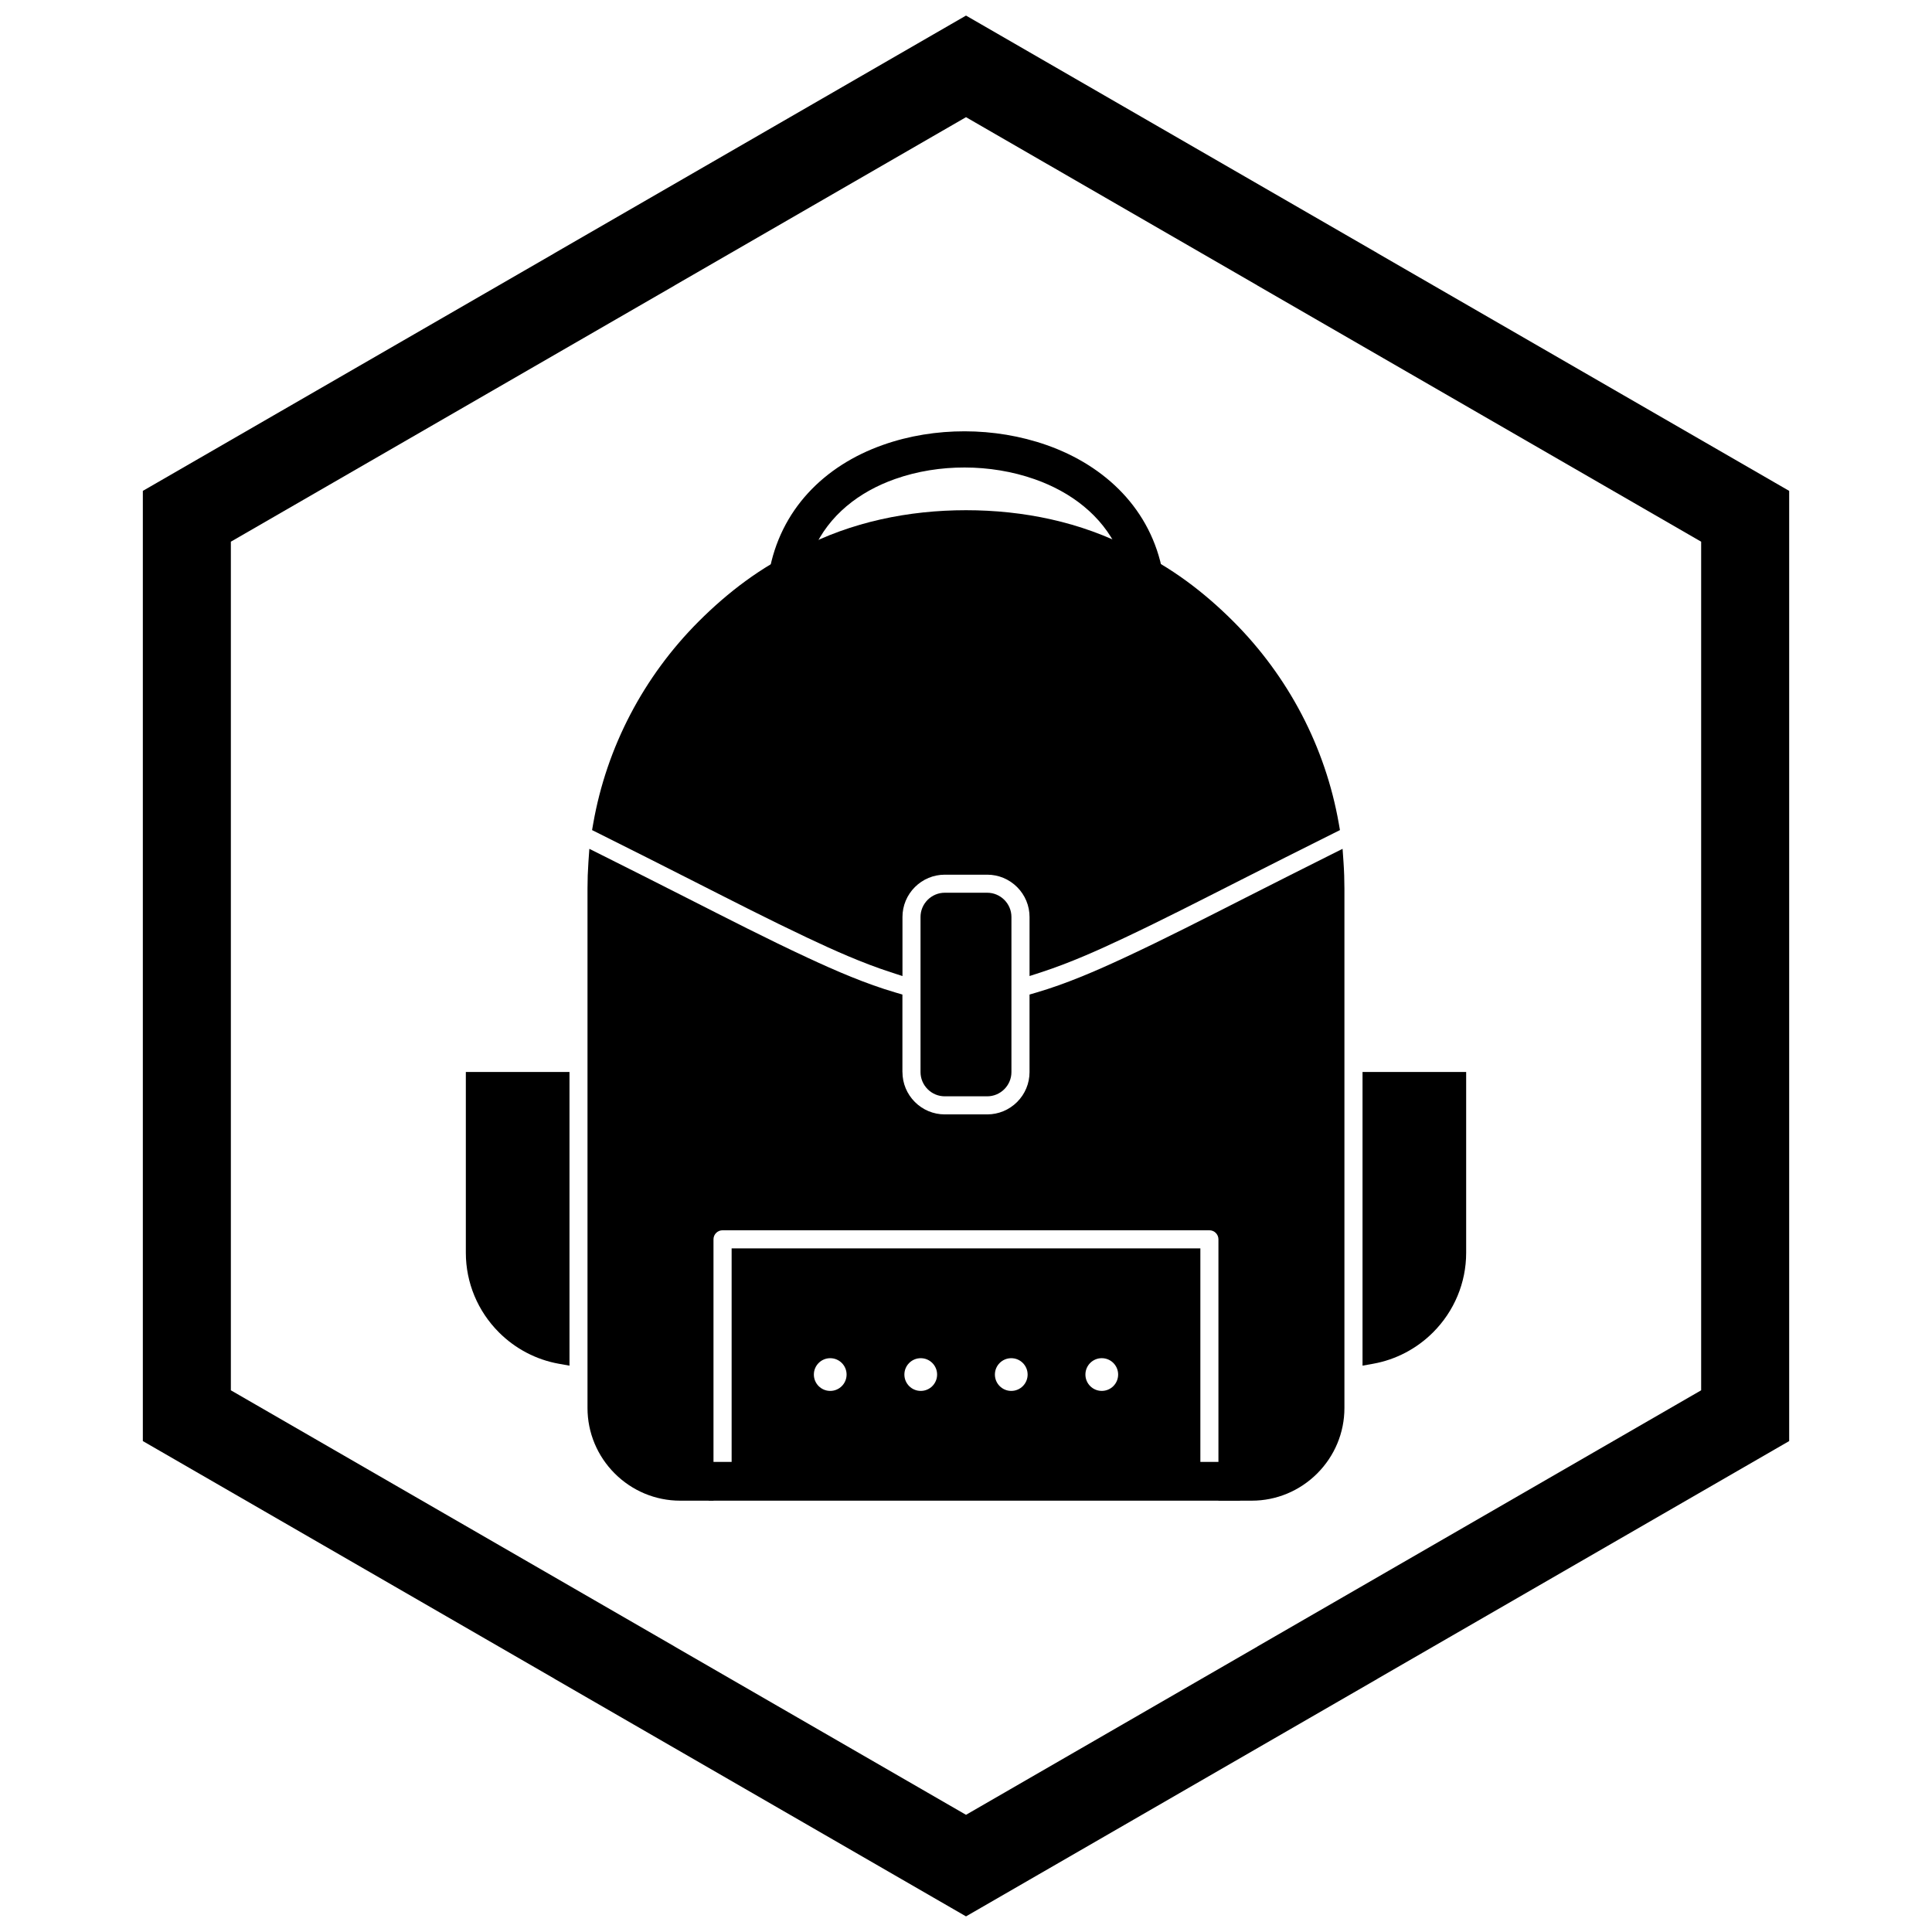
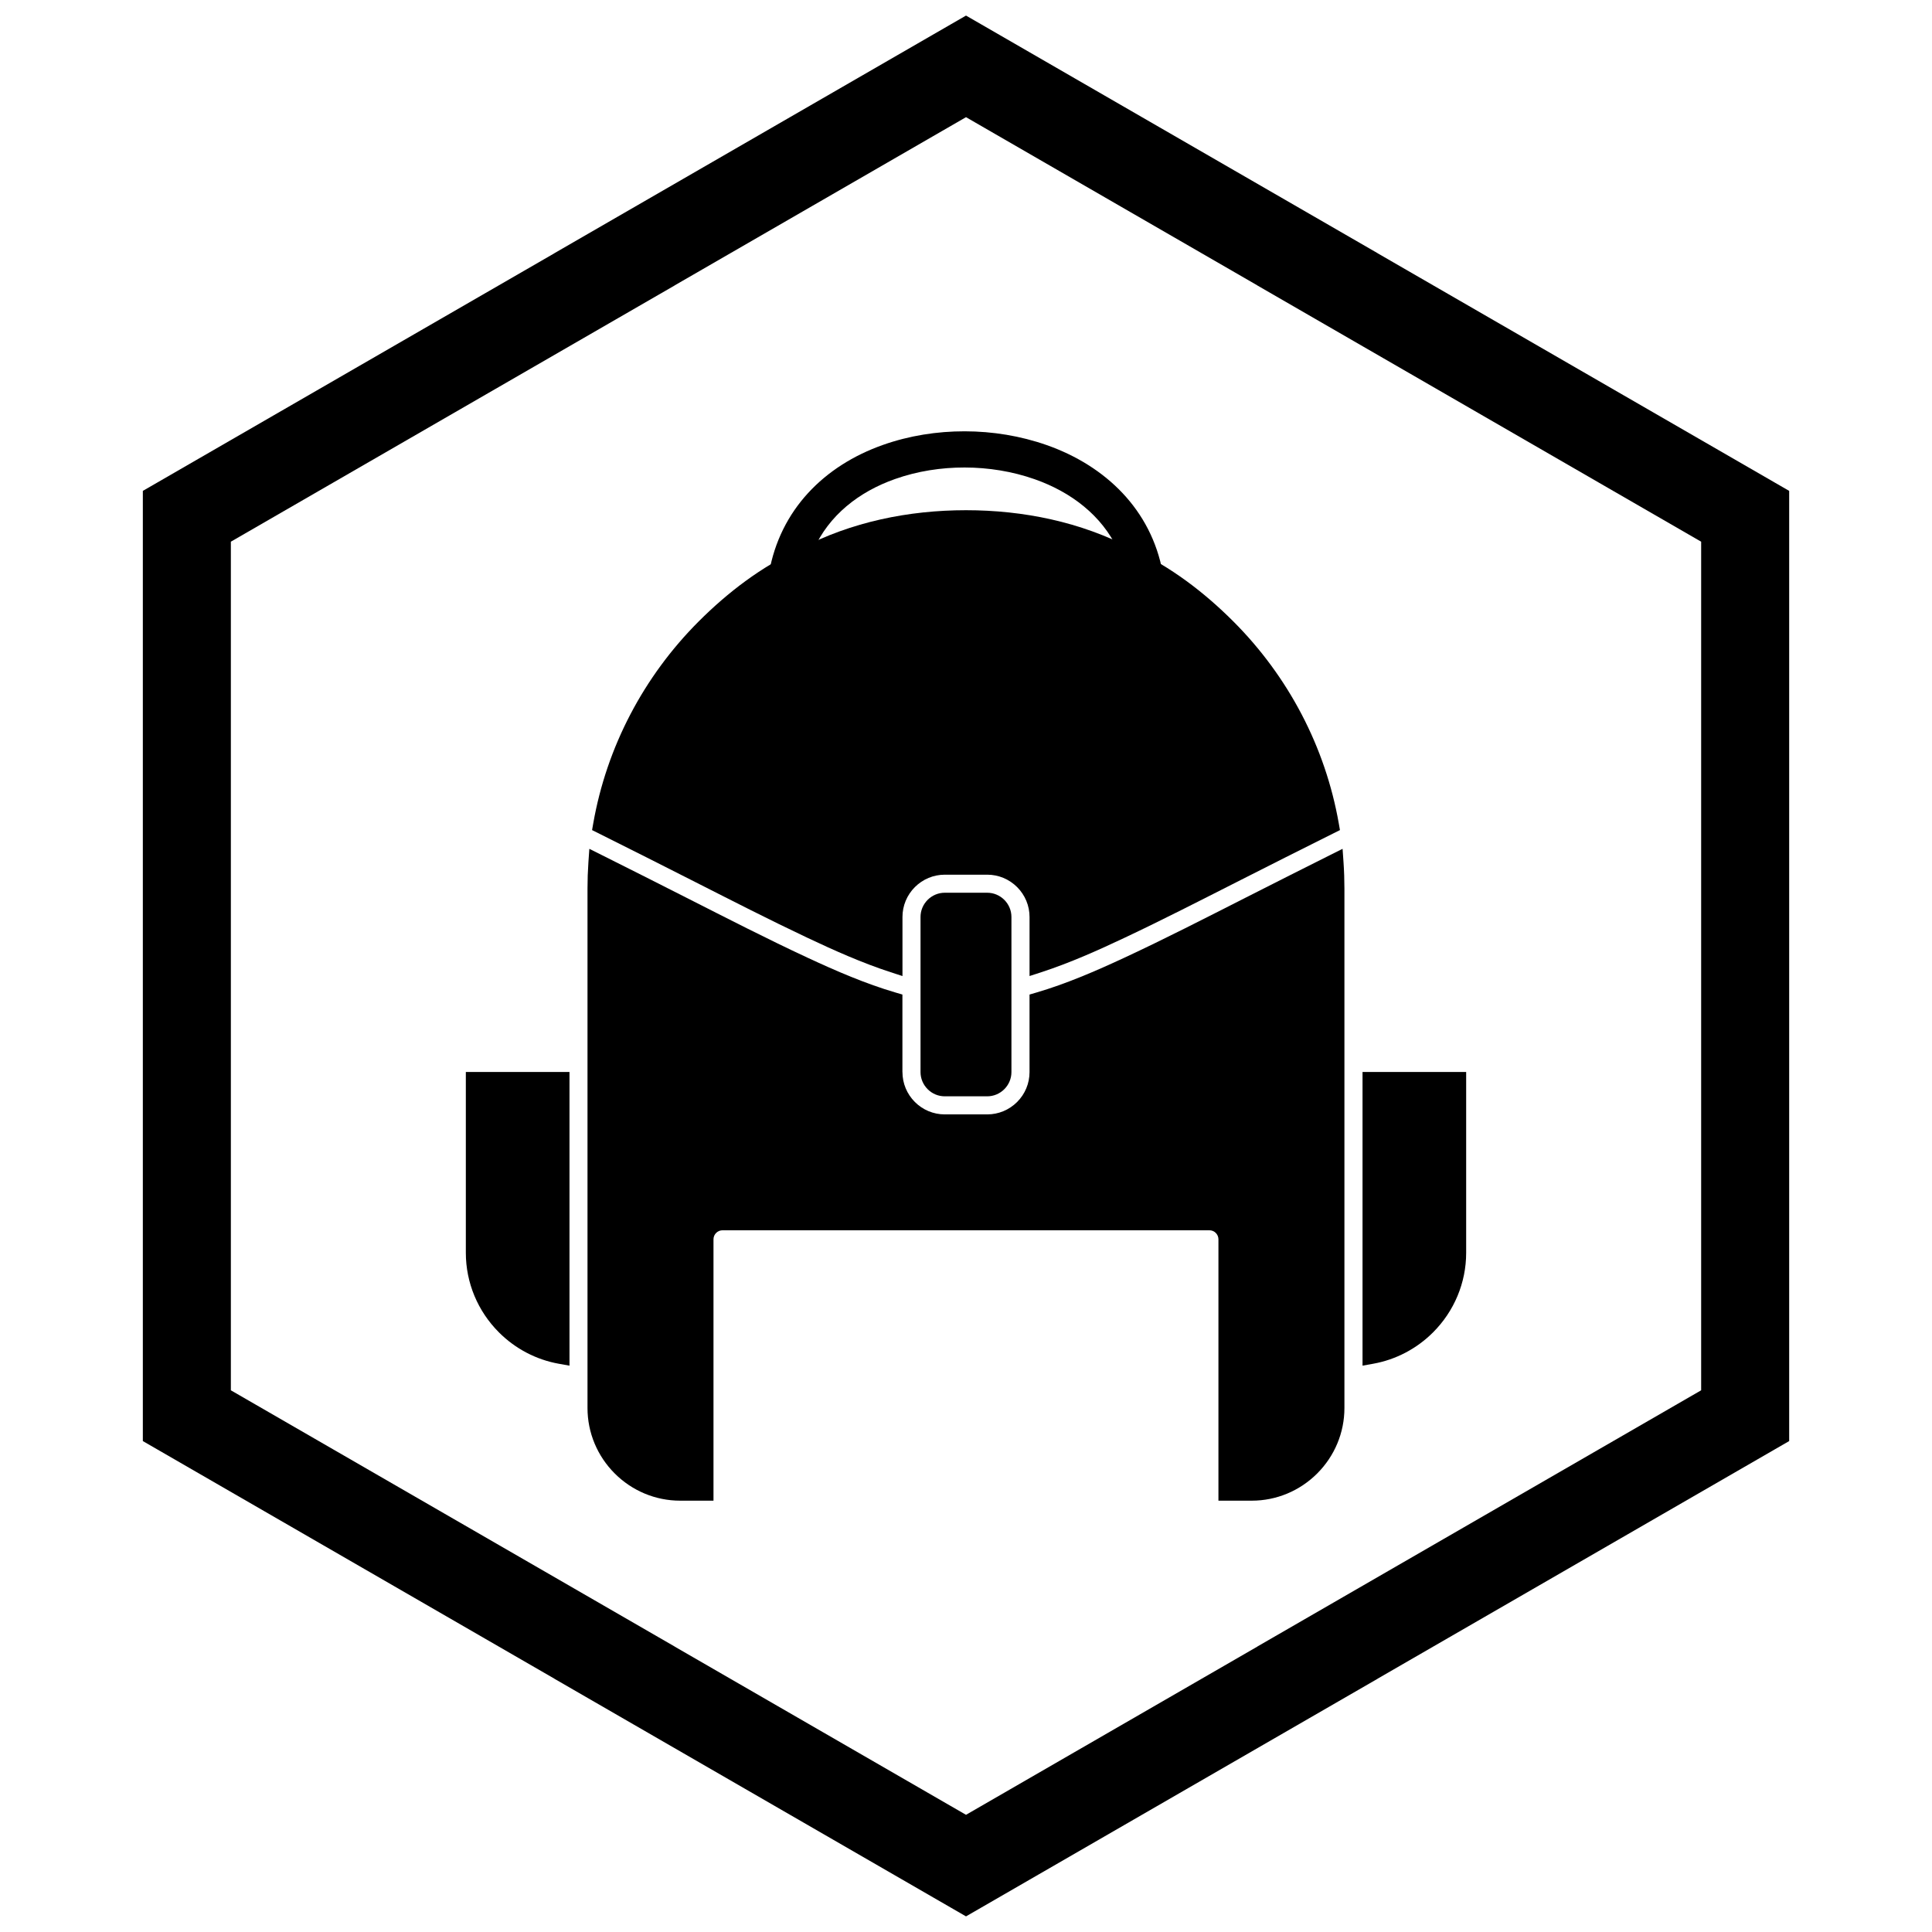
<svg xmlns="http://www.w3.org/2000/svg" width="800px" height="800px" version="1.1" viewBox="144 144 512 512">
  <defs>
    <clipPath id="a">
      <path d="m181 148.09h438v503.81h-438z" />
    </clipPath>
  </defs>
  <path d="m347.8 295.82c2.922-16.656 14.551-28.398 30.215-33.922 6.926-2.445 14.324-3.609 21.66-3.598 7.356 0.012 14.766 1.211 21.711 3.652 15.641 5.504 27.691 17.137 30.754 33.812l1.715 9.336-8.809-3.539c-14.332-5.758-29.617-8.695-45.059-8.695-15.453 0-30.75 2.938-45.09 8.707l-8.727 3.508 1.625-9.262zm11.809-6.152c13.027-4.238 26.66-6.387 40.383-6.387 13.664 0 27.238 2.133 40.215 6.336-4.238-9.059-12.418-15.242-22.004-18.617-5.93-2.086-12.266-3.098-18.547-3.109-6.246-0.012-12.559 0.969-18.453 3.051-9.609 3.391-17.535 9.625-21.594 18.73z" fill-rule="evenodd" />
  <path d="m412.04 428.12c0 1.703-0.684 3.324-1.887 4.527-1.203 1.203-2.824 1.887-4.527 1.887h-11.262c-1.703 0-3.324-0.684-4.527-1.887-1.203-1.203-1.887-2.824-1.887-4.527v-41.121c0-1.703 0.684-3.324 1.887-4.527s2.824-1.887 4.527-1.887h11.262c1.703 0 3.324 0.684 4.527 1.887s1.887 2.824 1.887 4.527z" fill-rule="evenodd" />
  <path d="m505.08 428.08h27.469v47.922c0 7.938-3.168 15.484-8.773 21.09-4.32 4.32-9.855 7.242-15.875 8.316l-2.816 0.504v-77.832z" fill-rule="evenodd" />
  <path d="m292.1 505.41c-6.019-1.074-11.555-3.992-15.875-8.316-5.609-5.609-8.773-13.152-8.773-21.09v-47.922h27.469v77.832l-2.816-0.504z" fill-rule="evenodd" />
  <path d="m383.16 428.12c0 2.981 1.184 5.812 3.289 7.918 2.106 2.106 4.938 3.289 7.918 3.289h11.262c2.981 0 5.812-1.184 7.918-3.289 2.106-2.106 3.289-4.938 3.289-7.918v-20.555l1.727-0.504c8.016-2.34 15.883-5.758 23.441-9.273 10.766-5.008 21.379-10.461 31.969-15.832 7.527-3.816 15.059-7.629 22.609-11.402l3.215-1.605 0.25 3.586c0.16 2.312 0.238 4.633 0.238 6.949v137.67c0 6.523-2.602 12.719-7.211 17.328-4.606 4.606-10.805 7.211-17.328 7.211h-8.848v-69.258c0-1.324-1.074-2.398-2.398-2.398h-129.02c-1.324 0-2.398 1.074-2.398 2.398v69.258h-8.848c-6.523 0-12.719-2.602-17.328-7.211-4.606-4.606-7.211-10.805-7.211-17.328v-137.67c0-2.32 0.078-4.637 0.238-6.949l0.25-3.586 3.215 1.605c7.559 3.773 15.094 7.59 22.629 11.41 10.586 5.367 21.195 10.82 31.957 15.824 7.559 3.516 15.426 6.93 23.438 9.27l1.727 0.504v20.555z" fill-rule="evenodd" />
  <path d="m416.84 402.66v-15.652c0-2.981-1.184-5.812-3.289-7.918-2.106-2.106-4.938-3.289-7.918-3.289h-11.262c-2.981 0-5.812 1.184-7.918 3.289-2.106 2.106-3.289 4.938-3.289 7.918v15.656l-3.137-1.02c-7.566-2.461-14.996-5.785-22.184-9.184-9.973-4.711-19.82-9.758-29.656-14.746-8.547-4.336-17.098-8.66-25.68-12.934l-1.602-0.797 0.309-1.762c3.566-20.312 13.391-38.98 27.961-53.551 7.742-7.742 16.578-14.473 26.547-19.09 0.117-0.055 0.23-0.109 0.34-0.168 13.508-7.102 28.746-10.203 43.938-10.203s30.43 3.102 43.938 10.203c0.113 0.059 0.23 0.117 0.348 0.172 9.969 4.613 18.805 11.344 26.547 19.086 14.57 14.57 24.395 33.242 27.961 53.551l0.309 1.762-1.602 0.797c-8.574 4.269-17.117 8.59-25.66 12.922-9.844 4.988-19.691 10.039-29.672 14.75-7.191 3.398-14.621 6.723-22.191 9.188z" fill-rule="evenodd" />
-   <path d="m331.8 531.42h140.82v10.273h-140.82z" fill-rule="evenodd" />
-   <path d="m337.89 533.27h124.22v-58.43h-124.22zm98.094-20.668c-2.394 0-4.336-1.941-4.336-4.336s1.941-4.336 4.336-4.336 4.336 1.941 4.336 4.336-1.941 4.336-4.336 4.336zm-23.988-8.668c2.394 0 4.336 1.941 4.336 4.336s-1.941 4.336-4.336 4.336c-2.394 0-4.336-1.941-4.336-4.336s1.938-4.336 4.336-4.336zm-23.988 0c2.394 0 4.336 1.941 4.336 4.336s-1.941 4.336-4.336 4.336c-2.394 0-4.336-1.941-4.336-4.336s1.941-4.336 4.336-4.336zm-23.988 0c2.394 0 4.336 1.941 4.336 4.336s-1.941 4.336-4.336 4.336-4.336-1.941-4.336-4.336 1.941-4.336 4.336-4.336z" fill-rule="evenodd" />
  <g clip-path="url(#a)">
-     <path d="m403.89 150.37 105.19 60.73-0.008 0.012 105.16 60.715 3.918 2.262v251.81l-3.918 2.262-105.16 60.715 0.008 0.012-105.19 60.73-3.887 2.242-3.887-2.242-105.19-60.73 0.008-0.012-105.16-60.715-3.918-2.262v-251.81l3.918-2.262 105.16-60.715-0.008-0.012 105.19-60.73 3.887-2.242zm-3.887 24.684-77.18 44.562 0.008 0.012-117.65 67.926v224.89l117.65 67.926-0.008 0.012 77.18 44.562 77.18-44.562-0.008-0.012 117.65-67.926v-224.89l-117.65-67.926 0.008-0.012z" />
+     <path d="m403.89 150.37 105.19 60.73-0.008 0.012 105.16 60.715 3.918 2.262v251.81l-3.918 2.262-105.16 60.715 0.008 0.012-105.19 60.73-3.887 2.242-3.887-2.242-105.19-60.73 0.008-0.012-105.16-60.715-3.918-2.262v-251.81l3.918-2.262 105.16-60.715-0.008-0.012 105.19-60.73 3.887-2.242zm-3.887 24.684-77.18 44.562 0.008 0.012-117.65 67.926v224.89l117.65 67.926-0.008 0.012 77.18 44.562 77.18-44.562-0.008-0.012 117.65-67.926v-224.89l-117.65-67.926 0.008-0.012" />
  </g>
</svg>